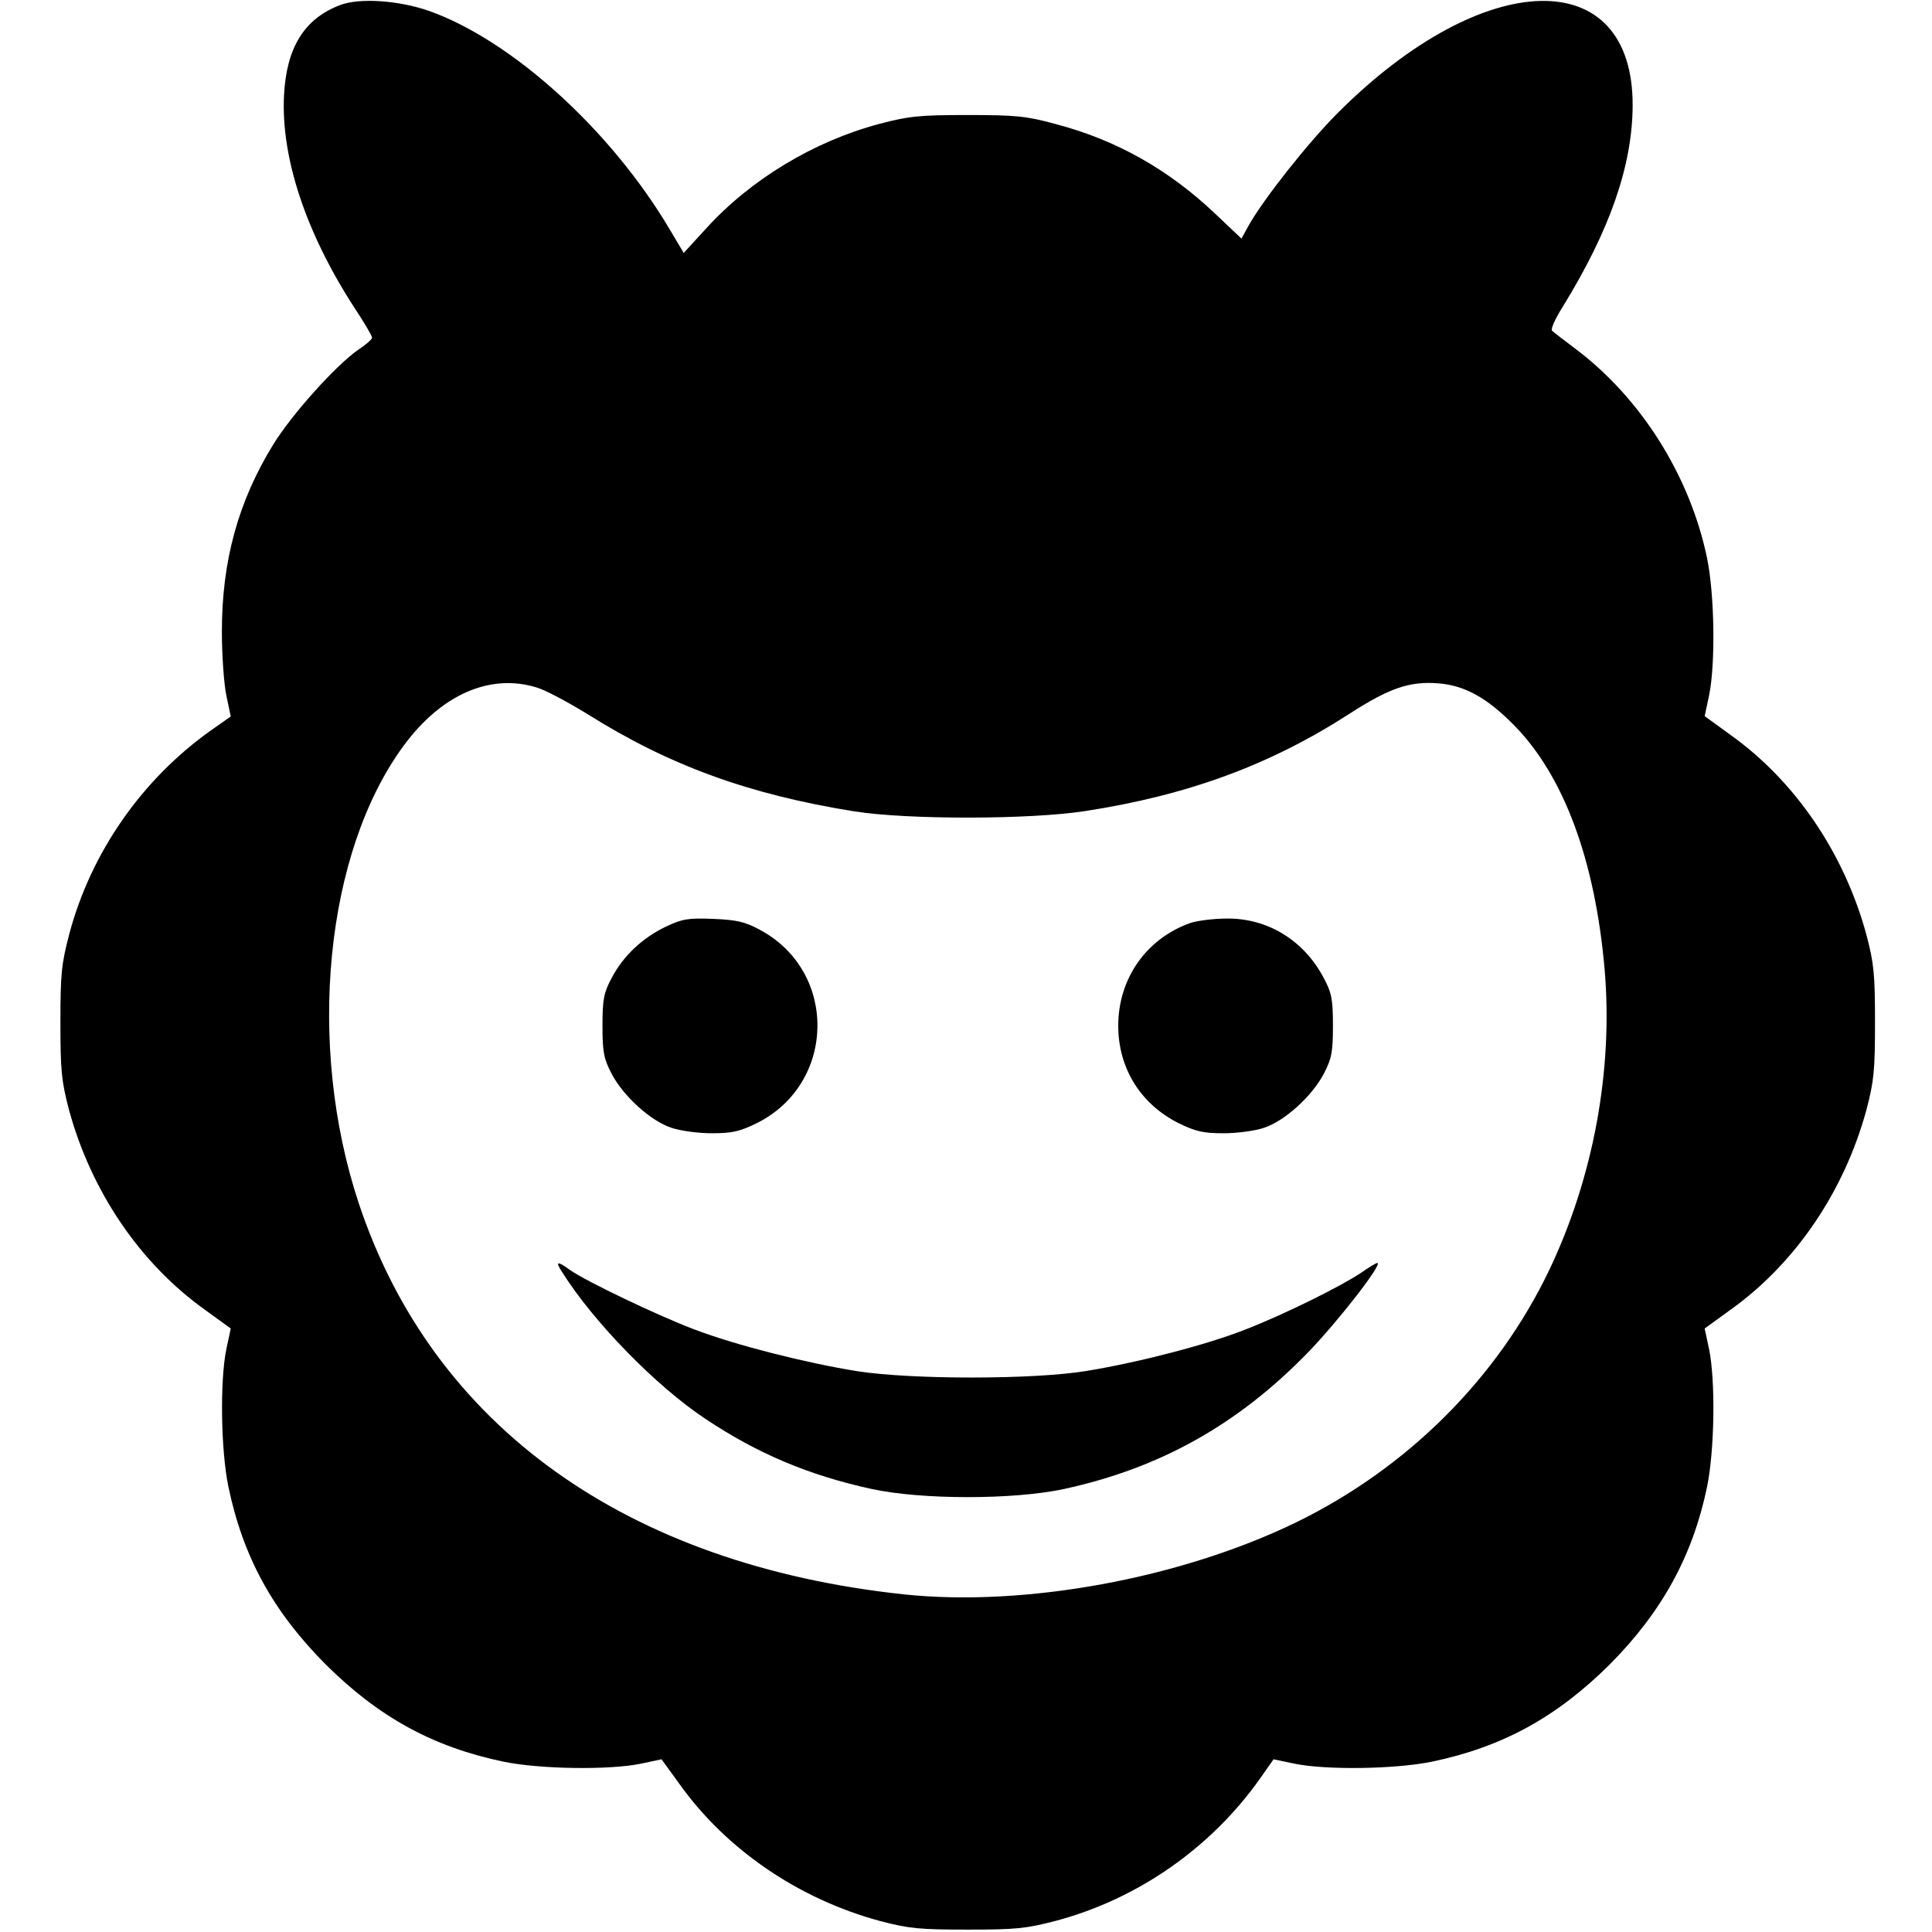
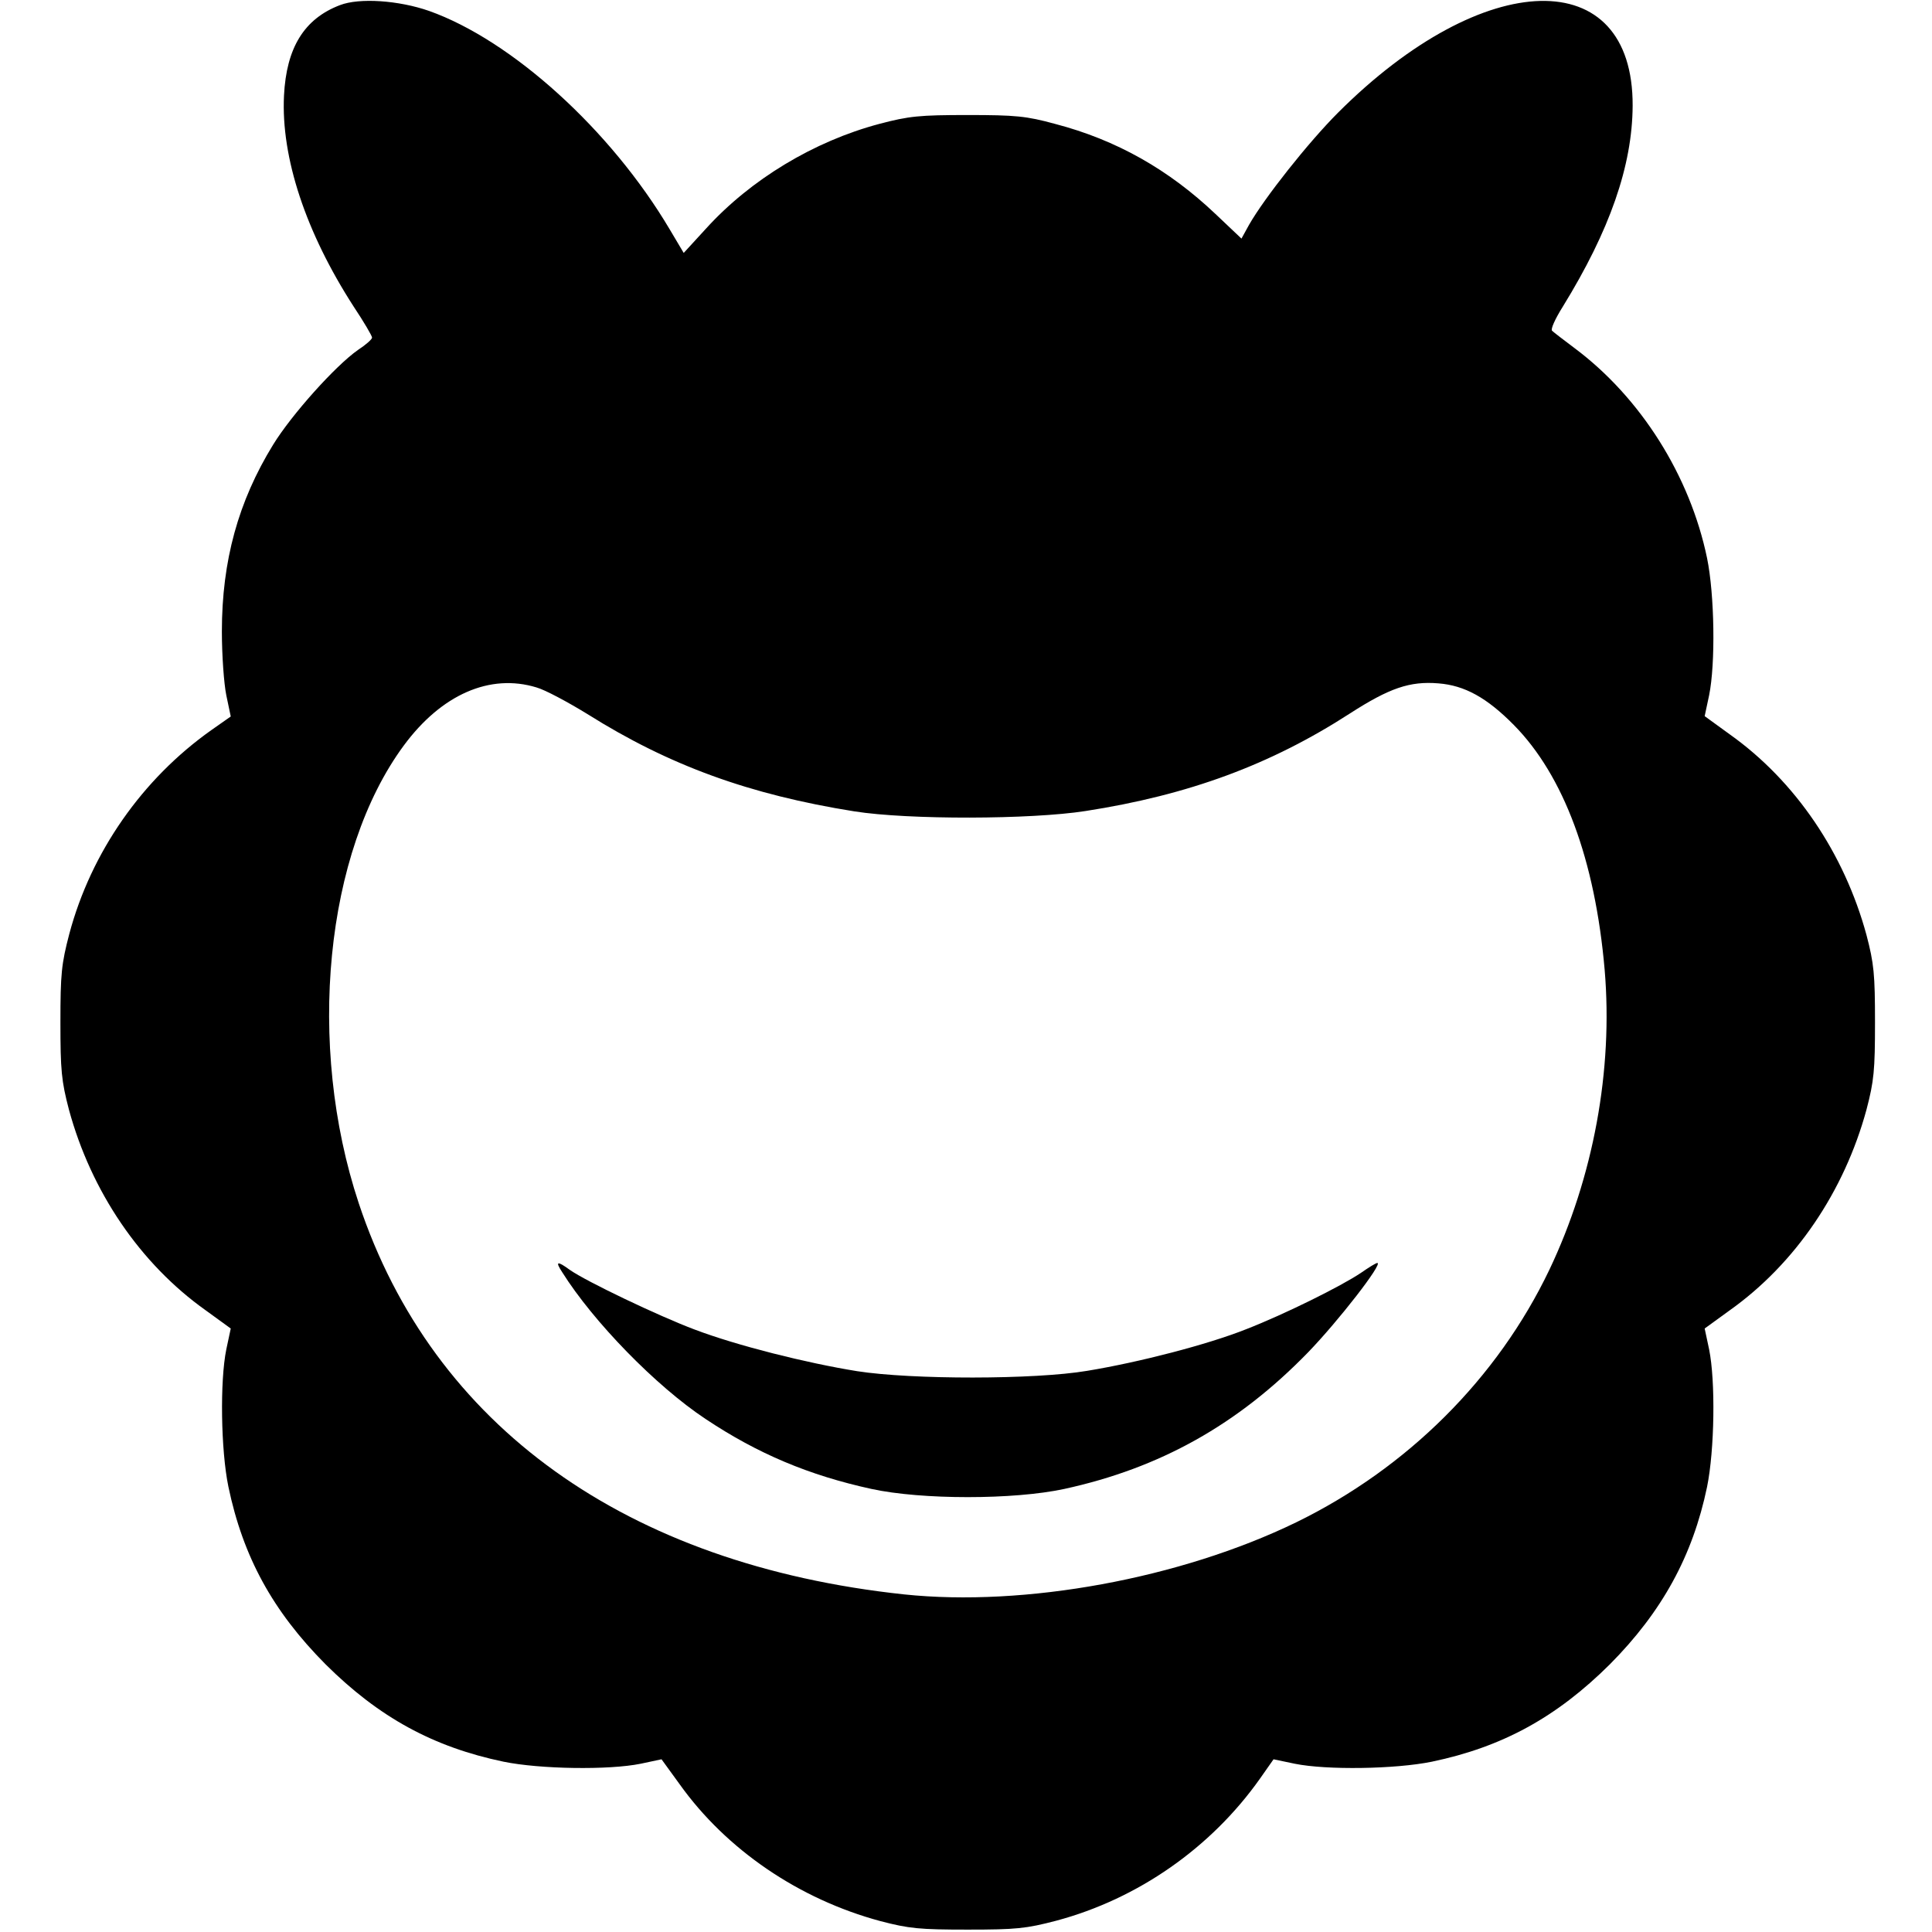
<svg xmlns="http://www.w3.org/2000/svg" version="1.0" width="566pt" height="566pt" viewBox="0 0 566 566" preserveAspectRatio="xMidYMid meet">
  <g transform="translate(0,566) scale(0.1,-0.1)" fill="#000000" stroke="none">
    <path d="M996 5645 c-105 -40 -157 -125 -164 -265 -9 -182 64 -401 204 -618 30 -45 54 -86 54 -91 0 -5 -18 -21 -41 -36 -66 -46 -195 -190 -249 -278 -102 -166 -150 -340 -150 -547 0 -69 6 -153 13 -187 l13 -62 -57 -40 c-202 -143 -352 -357 -416 -597 -23 -88 -26 -117 -26 -259 0 -141 3 -172 25 -256 65 -239 208 -451 401 -588 l73 -53 -13 -61 c-19 -93 -16 -295 6 -402 43 -206 130 -365 285 -521 156 -155 315 -242 521 -285 107 -22 309 -25 402 -6 l61 13 53 -73 c137 -192 350 -337 588 -401 84 -22 115 -25 256 -25 142 0 171 3 259 26 240 64 454 214 597 416 l40 57 62 -13 c93 -19 295 -16 402 6 206 43 365 130 521 285 153 154 243 318 285 520 22 108 25 310 6 403 l-13 61 73 53 c193 137 336 349 401 588 22 84 25 115 25 256 0 141 -3 172 -25 256 -65 239 -208 451 -401 588 l-73 53 13 61 c19 93 16 295 -6 402 -50 241 -194 470 -388 615 -32 24 -62 47 -66 51 -5 4 9 35 31 70 138 224 204 413 205 589 2 418 -435 408 -863 -20 -87 -87 -216 -250 -261 -329 l-22 -40 -76 72 c-137 130 -290 217 -470 264 -84 23 -116 26 -256 26 -141 0 -172 -3 -259 -26 -192 -51 -377 -163 -507 -306 l-66 -72 -41 69 c-173 292 -463 554 -705 640 -89 31 -204 39 -261 17z m576 -1999 c25 -7 92 -43 149 -78 240 -151 475 -236 782 -285 158 -25 517 -24 677 1 303 47 543 136 775 286 115 74 175 95 259 88 77 -6 142 -42 221 -122 146 -148 238 -395 266 -717 25 -294 -33 -608 -162 -879 -152 -318 -416 -581 -742 -740 -340 -165 -795 -248 -1148 -211 -814 87 -1381 493 -1598 1146 -154 464 -99 1028 132 1341 110 149 252 212 389 170z" />
-     <path d="M1950 2945 c-68 -33 -124 -85 -158 -150 -23 -43 -27 -62 -27 -140 0 -78 4 -97 27 -141 34 -65 114 -138 175 -158 26 -9 79 -16 118 -16 60 0 82 5 133 30 231 116 237 442 10 565 -44 24 -67 30 -138 33 -75 3 -91 0 -140 -23z" />
-     <path d="M3487 2956 c-129 -46 -211 -163 -211 -301 0 -124 65 -229 176 -285 51 -25 73 -30 133 -30 39 0 92 7 118 16 61 20 141 93 175 158 23 44 27 63 27 141 0 78 -4 97 -27 140 -58 110 -164 175 -283 174 -38 0 -87 -6 -108 -13z" />
    <path d="M1647 1933 c91 -145 275 -334 420 -430 153 -102 303 -165 486 -205 147 -32 417 -32 565 0 280 61 508 188 714 400 89 92 221 262 203 262 -4 0 -25 -13 -48 -29 -58 -39 -223 -121 -336 -165 -113 -45 -314 -97 -466 -122 -154 -26 -514 -26 -674 -1 -149 24 -352 75 -476 122 -104 39 -318 141 -366 175 -37 27 -43 25 -22 -7z" />
  </g>
</svg>